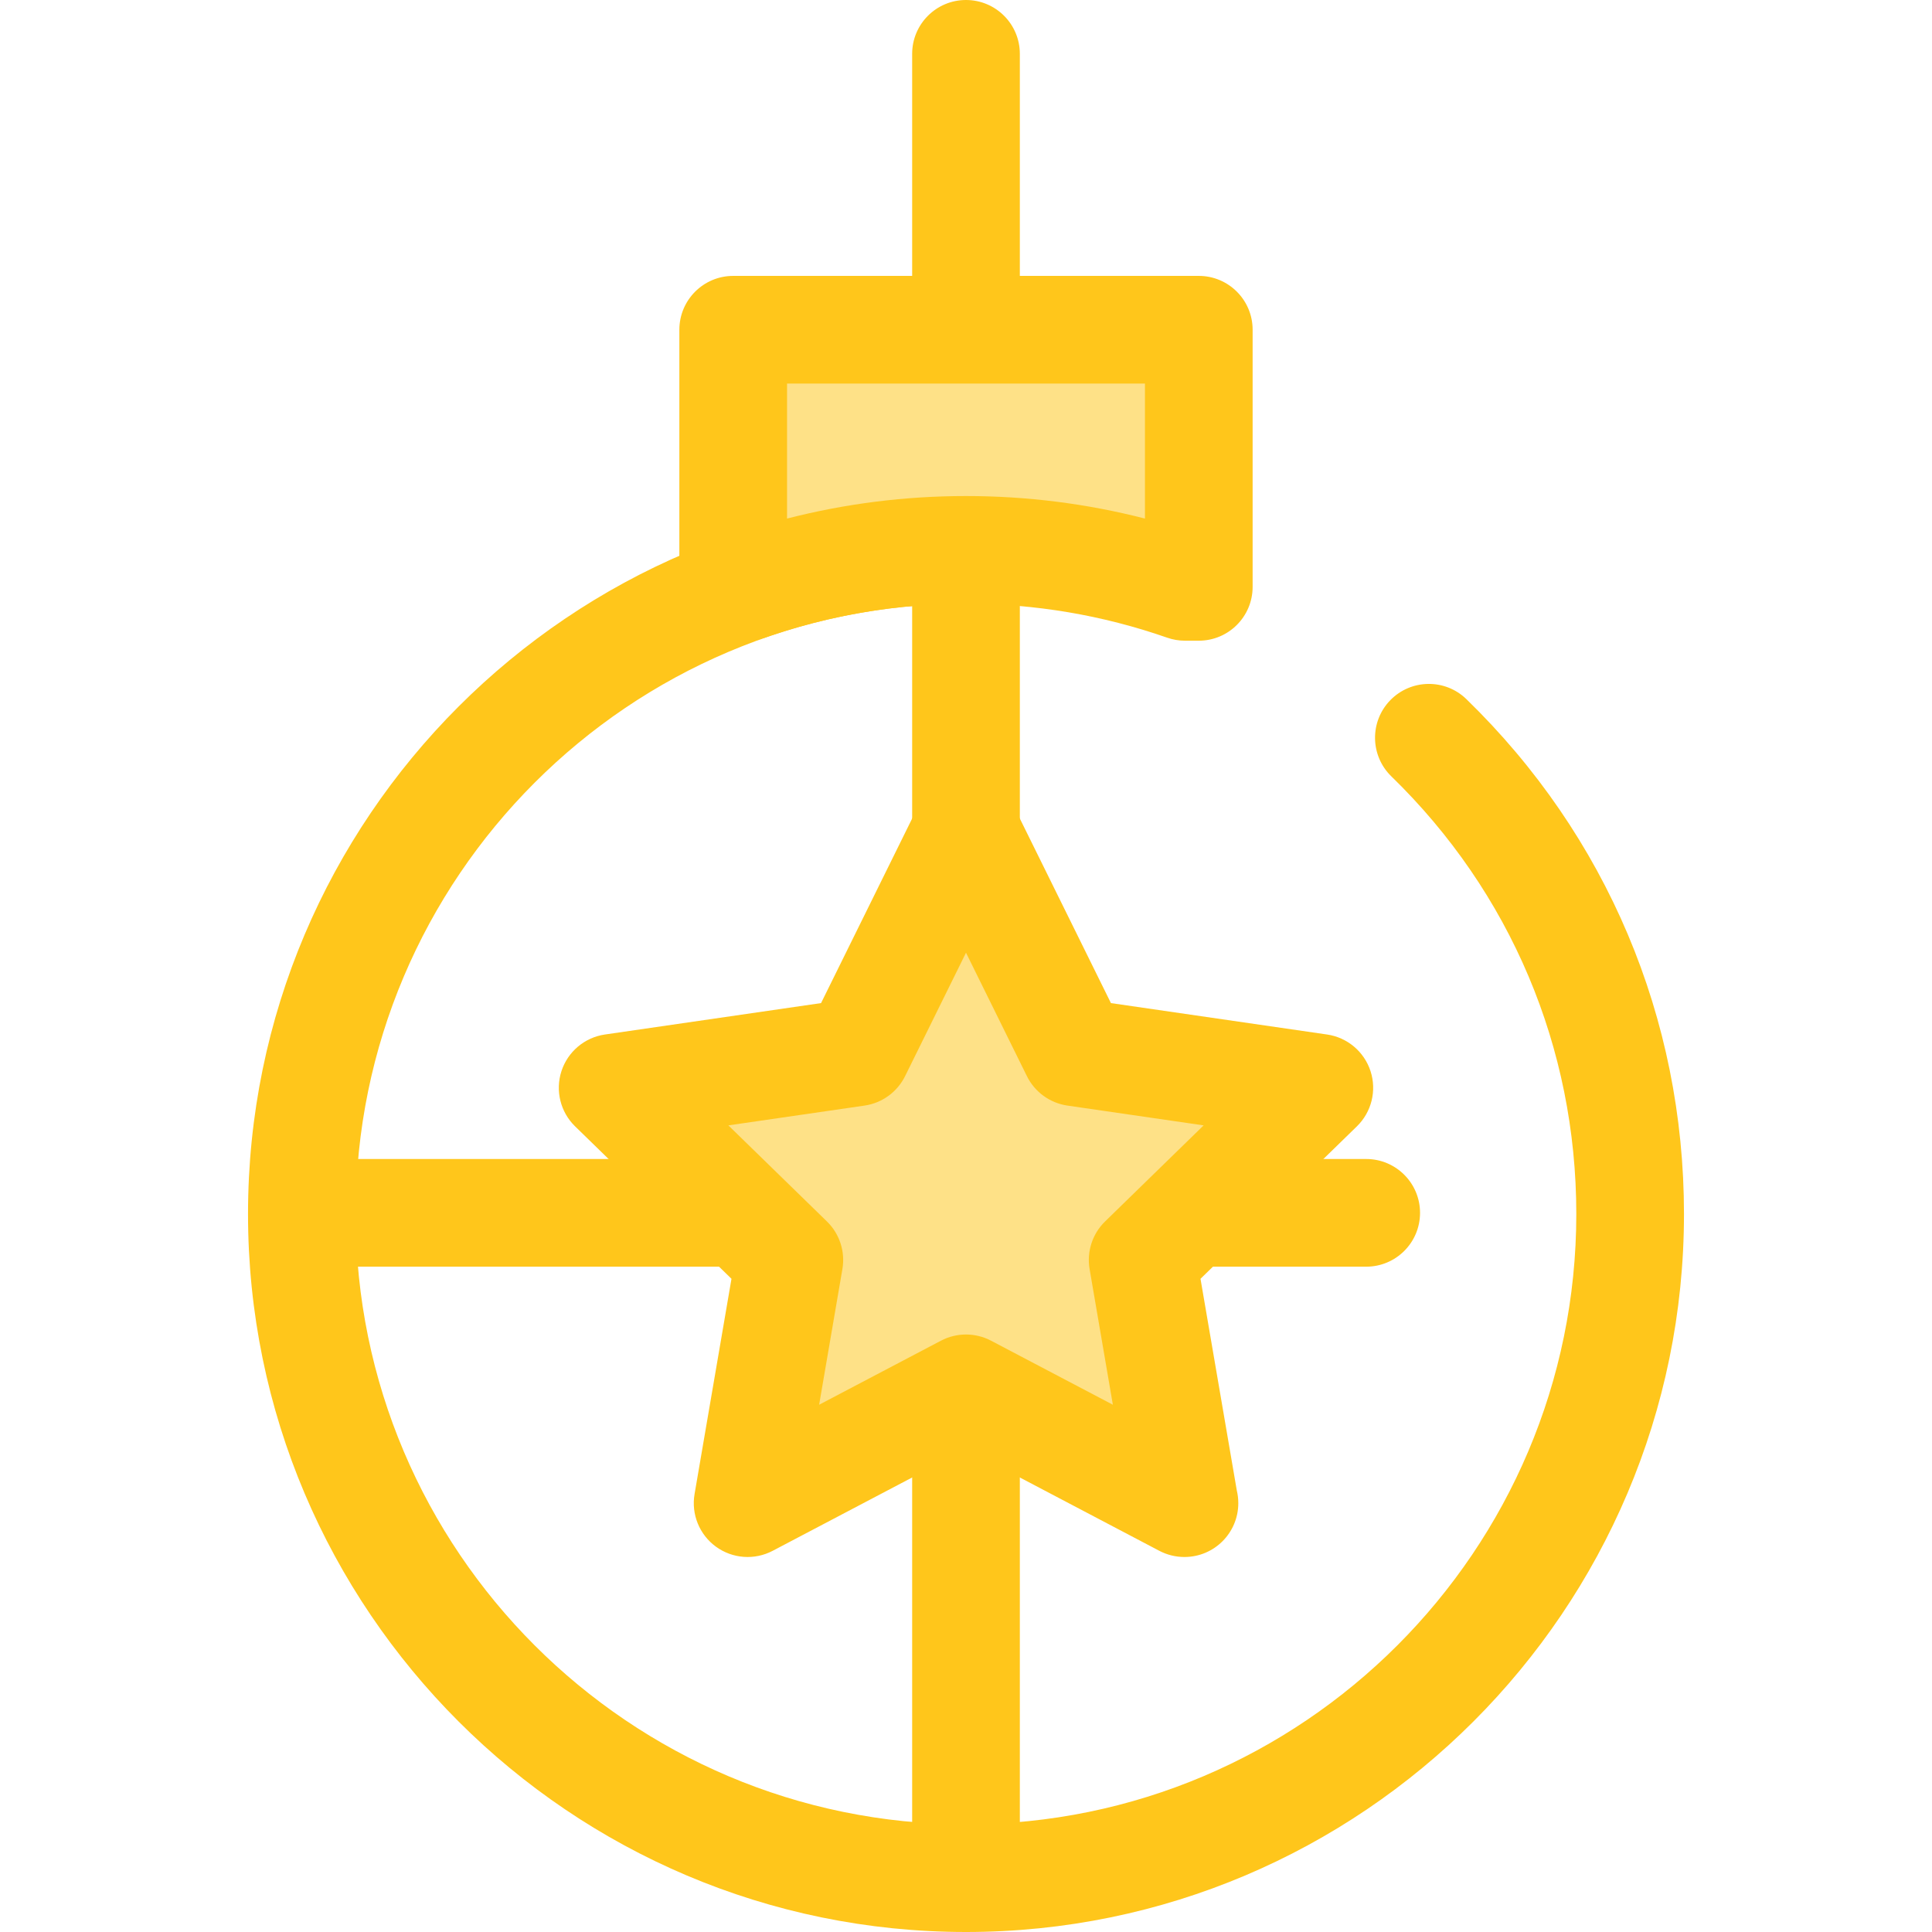
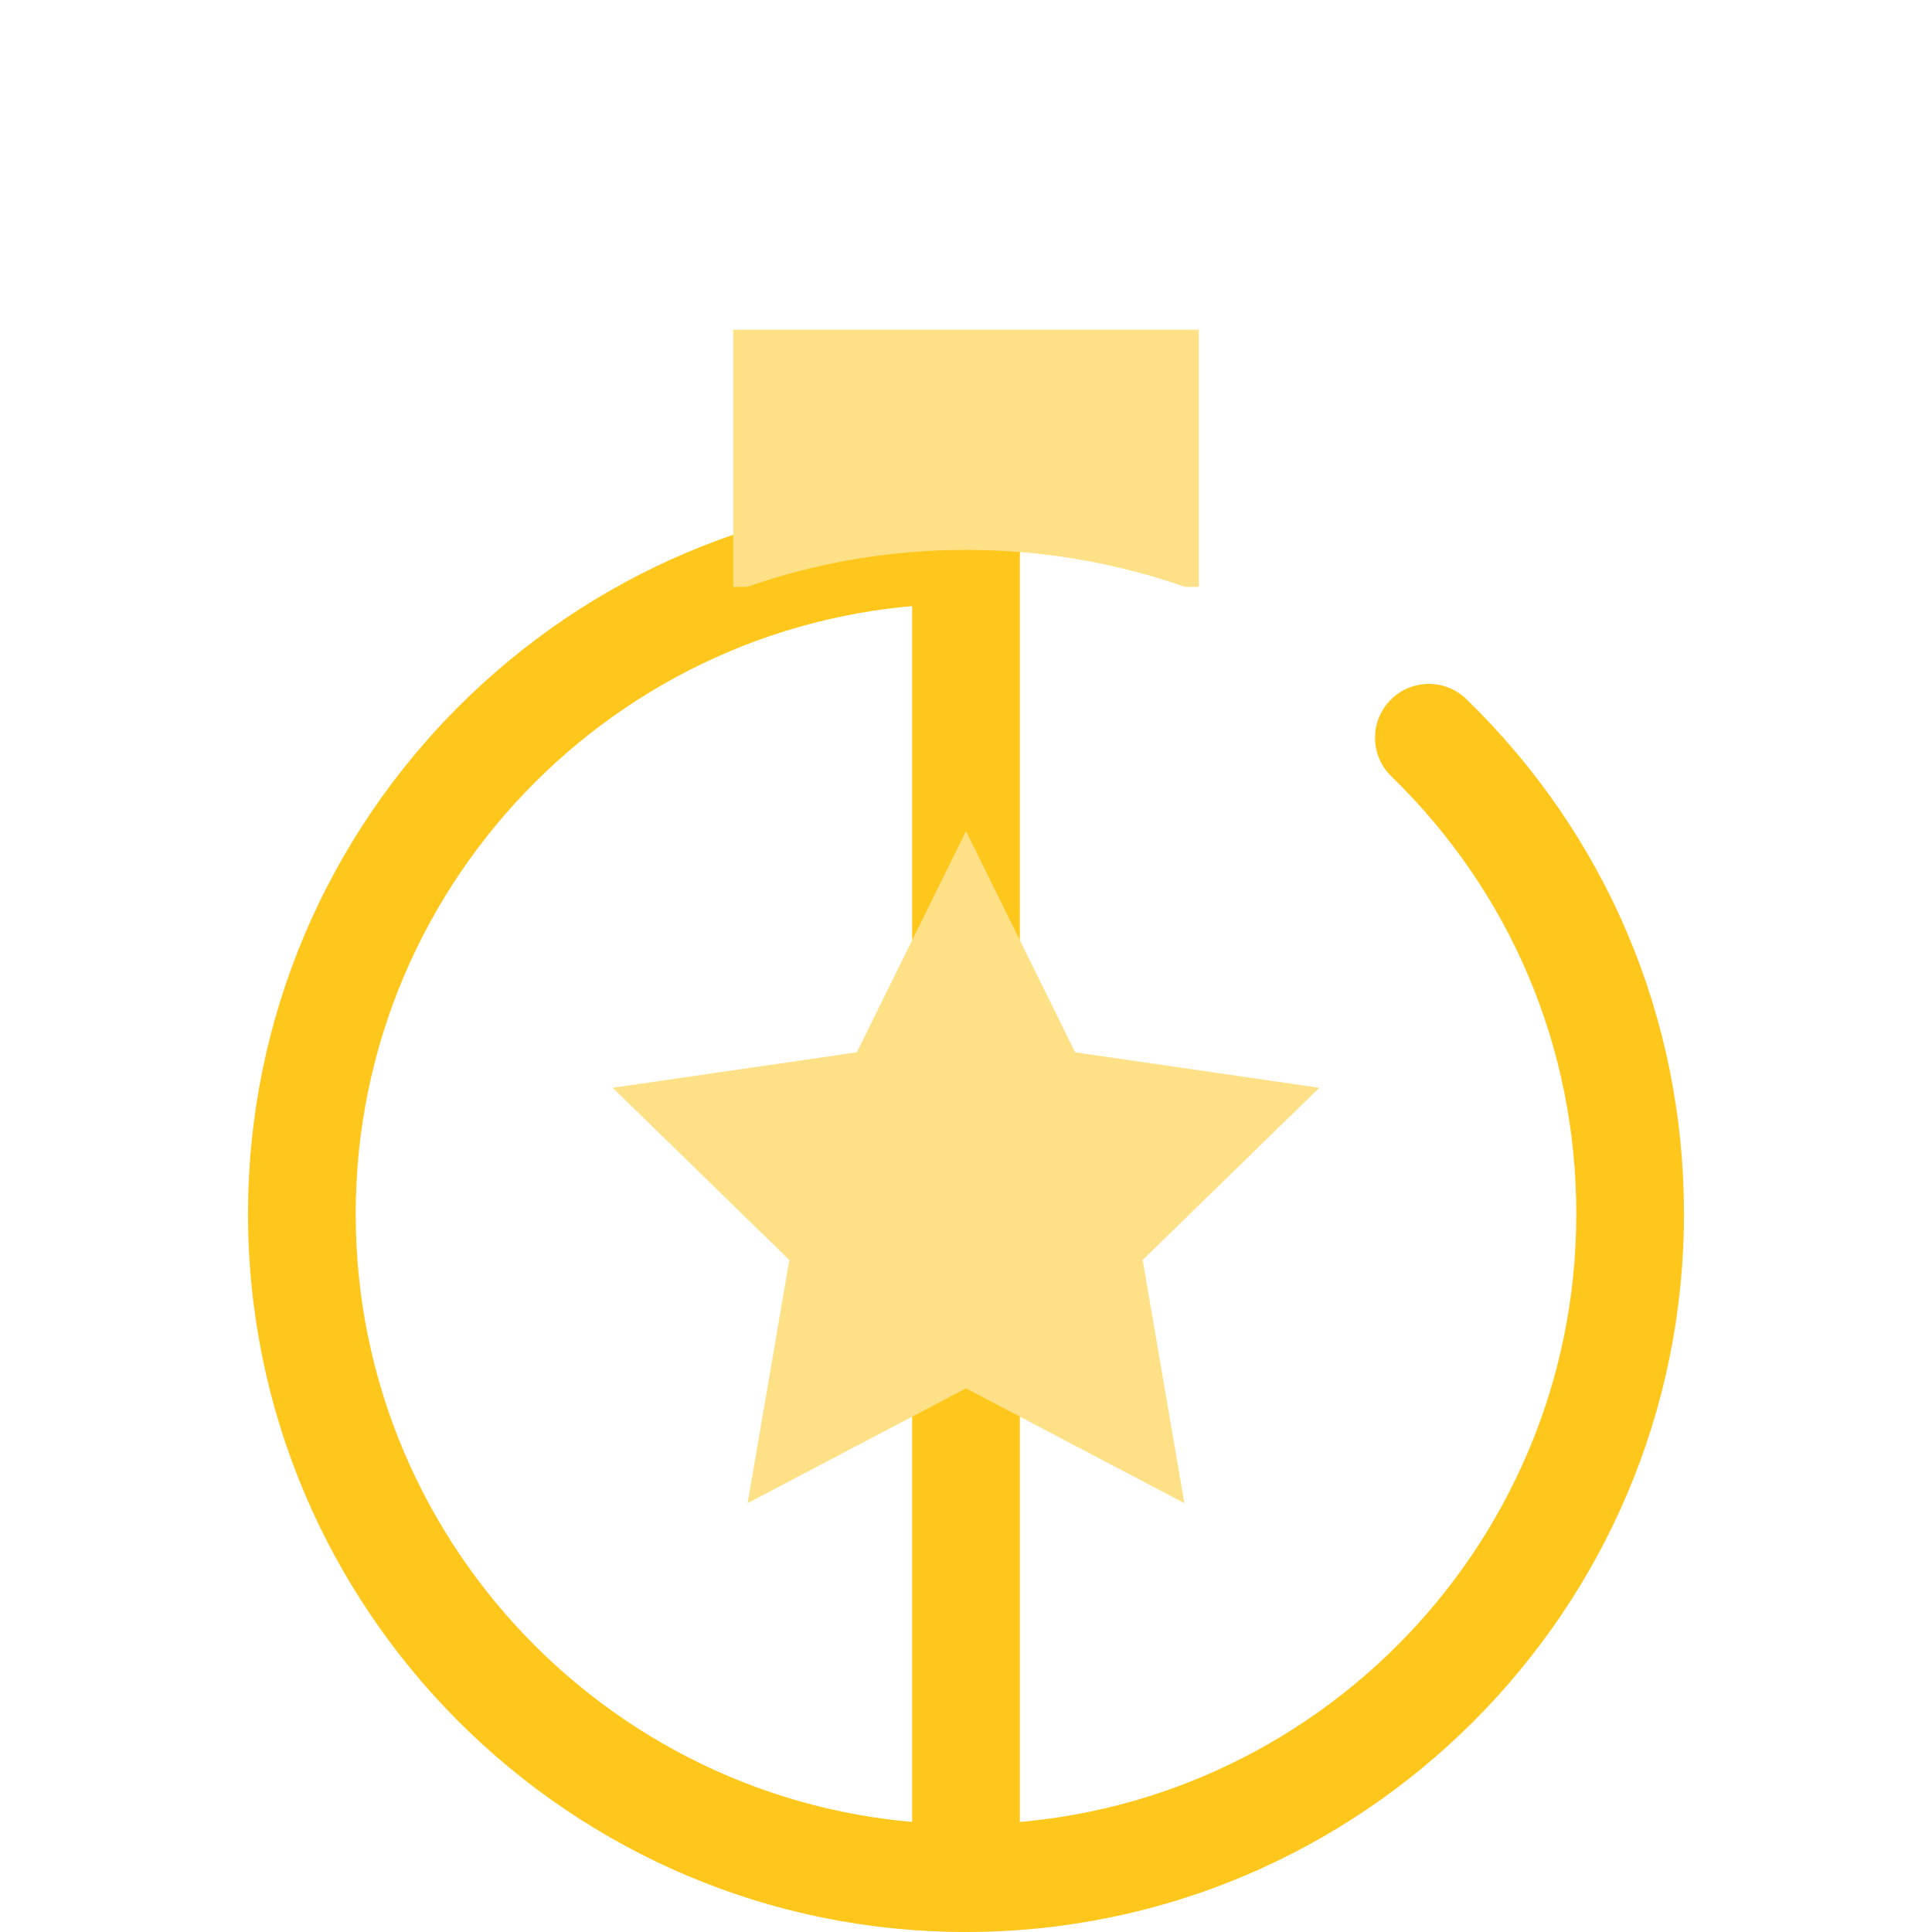
<svg xmlns="http://www.w3.org/2000/svg" height="800px" width="800px" version="1.1" id="Layer_1" viewBox="0 0 512 512" xml:space="preserve">
  <g>
    <path style="fill:#FFC61B;" d="M256,511.379c-7.88,0-14.268-6.388-14.268-14.268V145.724c0-7.88,6.388-14.268,14.268-14.268   c7.88,0,14.268,6.388,14.268,14.268v351.388C270.268,504.992,263.88,511.379,256,511.379z" />
-     <path style="fill:#FFC61B;" d="M362.058,335.685H80.307c-7.88,0-14.268-6.388-14.268-14.268c0-7.88,6.388-14.268,14.268-14.268   h281.751c7.88,0,14.268,6.388,14.268,14.268C376.326,329.297,369.938,335.685,362.058,335.685z" />
    <path style="fill:#FFC61B;" d="M256,512c-104.917,0-190.272-85.355-190.272-190.272S151.085,131.456,256,131.456   c7.88,0,14.268,6.388,14.268,14.268c0,7.88-6.388,14.268-14.268,14.268c-89.182,0-161.736,72.554-161.736,161.736   S166.818,483.464,256,483.464s161.736-72.554,161.736-161.736c0-44.069-17.407-85.258-49.014-115.984   c-5.65-5.493-5.778-14.526-0.285-20.176s14.526-5.778,20.176-0.285c37.182,36.145,57.659,84.601,57.659,136.444   C446.272,426.643,360.917,512,256,512z" />
  </g>
  <path style="fill:#FEE187;" d="M256,145.724c20.33,0,39.85,3.458,58.017,9.799h3.675V87.384H194.306v68.139h3.675  C216.15,149.182,235.67,145.724,256,145.724z" />
-   <path style="fill:#FFC61B;" d="M317.694,169.791h-3.677c-1.601,0-3.19-0.27-4.701-0.798c-17.116-5.974-35.053-9.003-53.316-9.003  c-18.263,0-36.2,3.029-53.316,9.003c-1.511,0.528-3.1,0.798-4.701,0.798h-3.677c-7.88,0-14.268-6.388-14.268-14.268V87.384  c0-7.88,6.388-14.268,14.268-14.268h123.386c7.88,0,14.268,6.388,14.268,14.268v68.139  C331.962,163.403,325.574,169.791,317.694,169.791z M256,131.456c16.098,0,31.99,2.005,47.426,5.971v-35.775h-94.851v35.775  C224.01,133.461,239.902,131.456,256,131.456z" />
  <polygon style="fill:#FEE187;" points="256,367.926 198.129,398.352 209.182,333.91 162.362,288.273 227.065,278.87 256,220.24   284.936,278.87 349.639,288.273 302.82,333.91 313.871,398.352 " />
  <g>
-     <path style="fill:#FFC61B;" d="M313.87,412.619c-2.271,0-4.55-0.541-6.637-1.638L256,384.047l-51.233,26.935   c-4.808,2.527-10.631,2.106-15.025-1.086c-4.394-3.192-6.595-8.602-5.676-13.955l9.783-57.048l-41.448-40.402   c-3.889-3.791-5.289-9.461-3.611-14.626c1.678-5.165,6.144-8.929,11.518-9.711l57.279-8.324l25.616-51.903   c2.404-4.87,7.364-7.953,12.794-7.953s10.391,3.083,12.794,7.953l25.616,51.903l57.279,8.324c5.375,0.78,9.839,4.546,11.518,9.711   c1.679,5.165,0.278,10.835-3.611,14.626l-41.448,40.402l9.625,56.119c0.257,1.072,0.392,2.19,0.392,3.34   c0,7.876-6.381,14.261-14.253,14.268C313.9,412.619,313.886,412.619,313.87,412.619z M256,353.659c2.281,0,4.561,0.546,6.639,1.639   l32.282,16.971l-6.165-35.948c-0.795-4.628,0.74-9.351,4.103-12.628l26.117-25.458l-36.093-5.245   c-4.647-0.675-8.665-3.594-10.742-7.804L256,252.481l-16.141,32.706c-2.079,4.21-6.095,7.13-10.742,7.804l-36.093,5.245   l26.117,25.458c3.363,3.277,4.898,8,4.103,12.628l-6.165,35.948l32.282-16.971C251.44,354.204,253.72,353.659,256,353.659z" />
-     <path style="fill:#FFC61B;" d="M256,96.066c-7.88,0-14.268-6.388-14.268-14.268V14.268C241.732,6.388,248.12,0,256,0   c7.88,0,14.268,6.388,14.268,14.268v67.531C270.268,89.679,263.88,96.066,256,96.066z" />
-   </g>
+     </g>
</svg>